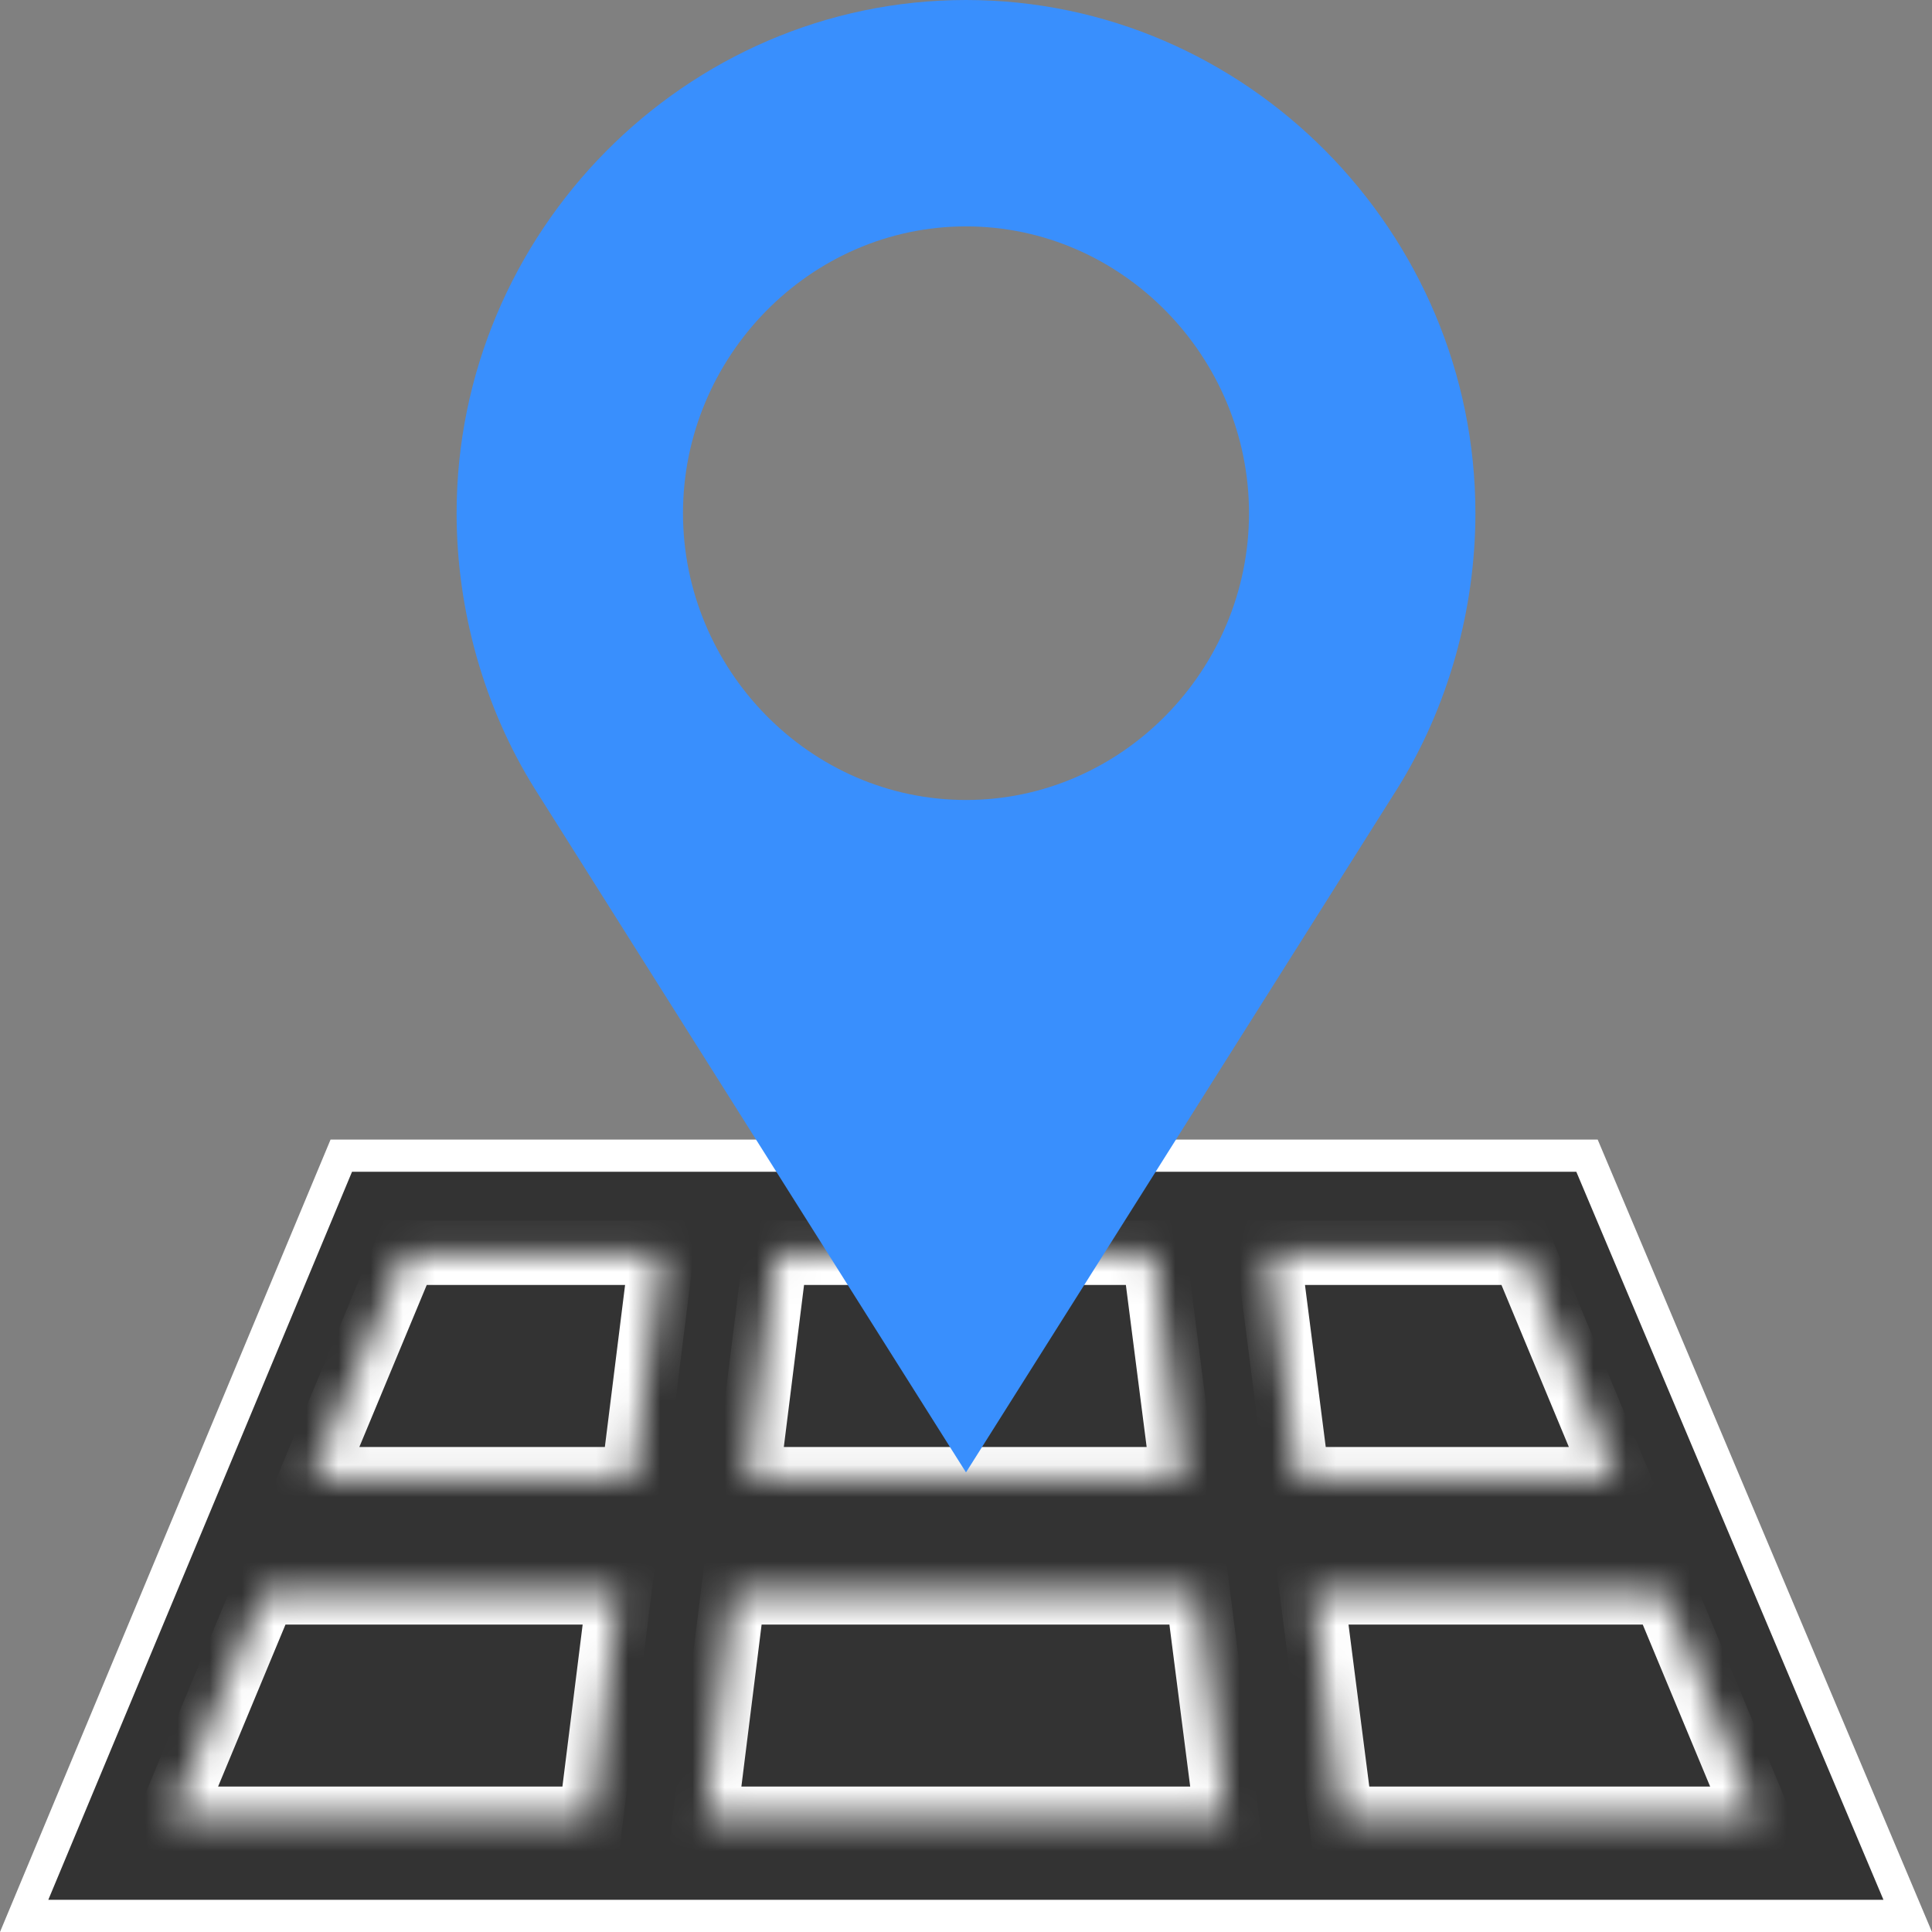
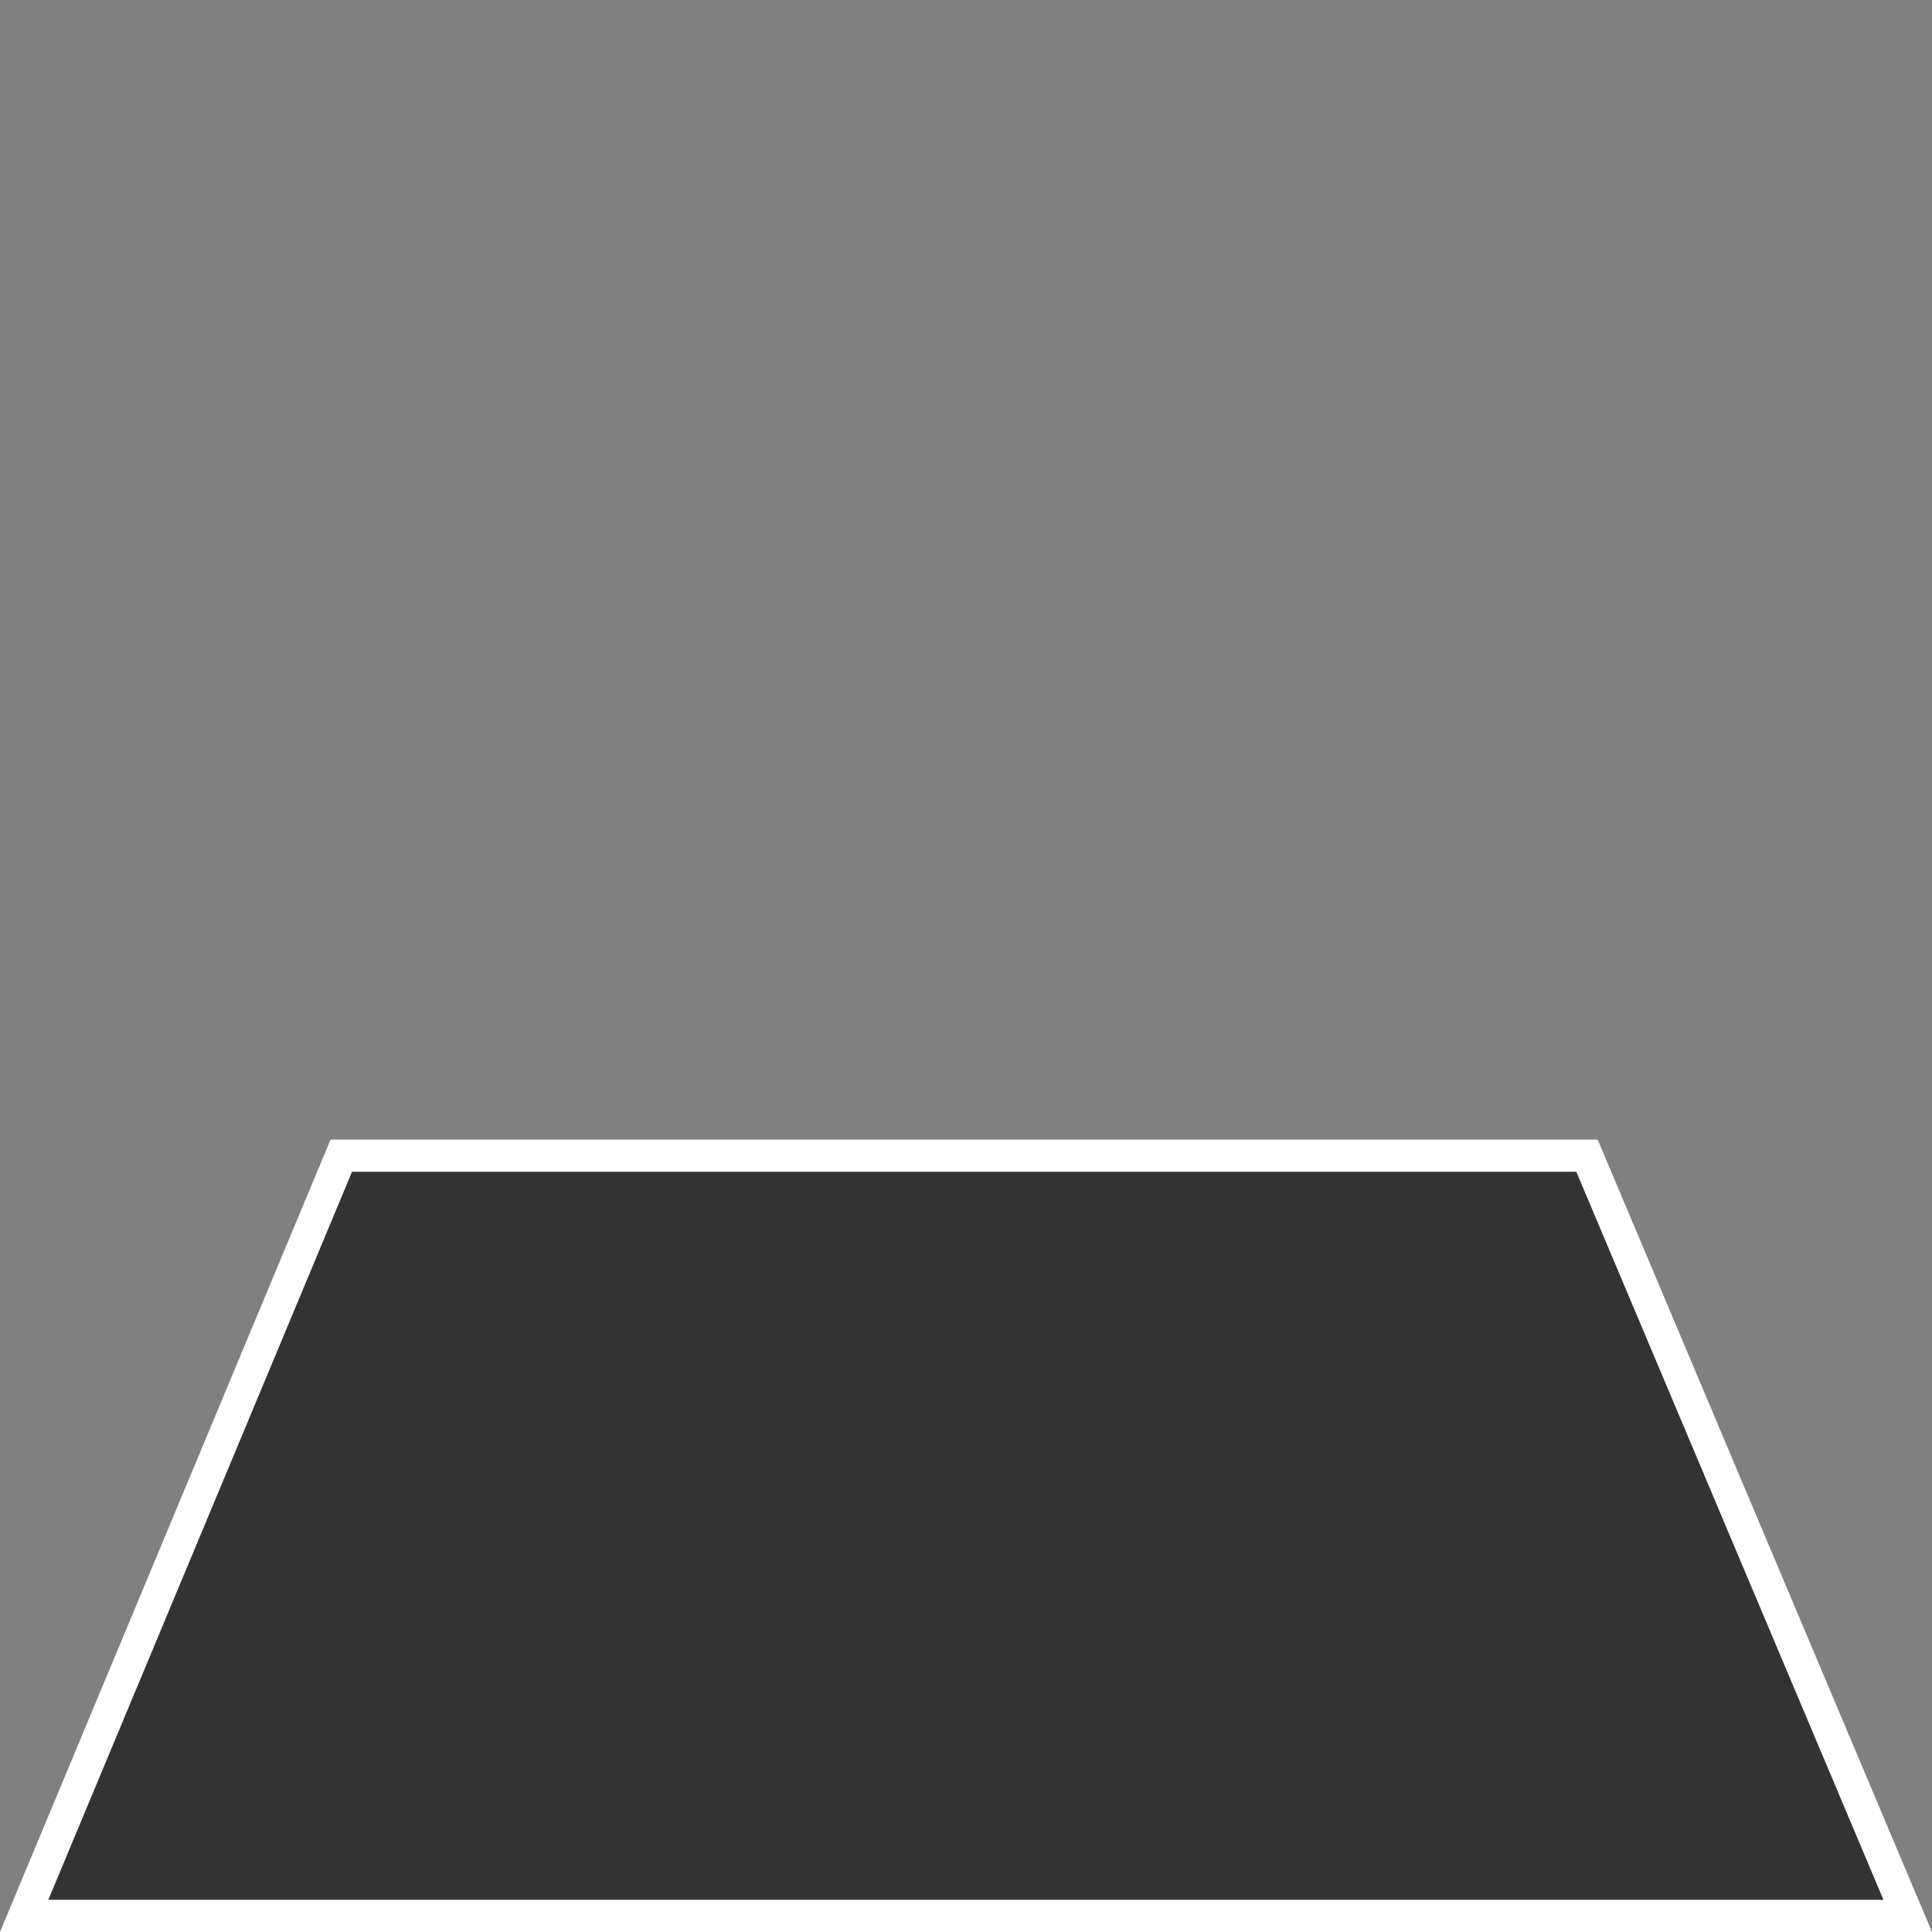
<svg xmlns="http://www.w3.org/2000/svg" width="60" height="60" viewBox="0 0 60 60" fill="none">
  <rect x="0" y="0" width="60" height="60" fill="#808080" stroke="none" />
  <g clip-path="url(#clip0_8134_8127)">
    <path d="M0.75 59.5L10.599 35.891H49.286L59.246 59.5H0.75Z" fill="#333333" stroke="white" />
    <mask id="path-2-inside-1_8134_8127" fill="white">
-       <path fill-rule="evenodd" clip-rule="evenodd" d="M35.845 38.906H24.088L23.209 45.938H30H36.747L35.845 38.906ZM20.546 38.906H12.586L9.661 45.938H19.667L20.546 38.906ZM8.199 49.453L5.273 56.484H18.349L19.227 49.453H8.199ZM21.891 56.484H38.099L37.197 49.453H30H22.77L21.891 56.484ZM41.644 56.484H54.609L51.684 49.453H40.743L41.644 56.484ZM50.222 45.938H40.292L39.391 38.906H47.297L50.222 45.938Z" />
-     </mask>
+       </mask>
    <path fill-rule="evenodd" clip-rule="evenodd" d="M35.845 38.906H24.088L23.209 45.938H30H36.747L35.845 38.906ZM20.546 38.906H12.586L9.661 45.938H19.667L20.546 38.906ZM8.199 49.453L5.273 56.484H18.349L19.227 49.453H8.199ZM21.891 56.484H38.099L37.197 49.453H30H22.77L21.891 56.484ZM41.644 56.484H54.609L51.684 49.453H40.743L41.644 56.484ZM50.222 45.938H40.292L39.391 38.906H47.297L50.222 45.938Z" fill="#333333" />
-     <path d="M35.845 38.906L36.837 38.779L36.725 37.906H35.845V38.906ZM24.088 38.906V37.906H23.205L23.096 38.782L24.088 38.906ZM23.209 45.938L22.217 45.813L22.077 46.938H23.209V45.938ZM36.747 45.938V46.938H37.883L37.739 45.81L36.747 45.938ZM20.546 38.906L21.538 39.03L21.678 37.906H20.546V38.906ZM12.586 38.906V37.906H11.919L11.663 38.522L12.586 38.906ZM9.661 45.938L8.738 45.553L8.162 46.938H9.661V45.938ZM19.667 45.938V46.938H20.55L20.659 46.062L19.667 45.938ZM8.199 49.453V48.453H7.531L7.275 49.069L8.199 49.453ZM5.273 56.484L4.35 56.1L3.774 57.484H5.273V56.484ZM18.349 56.484V57.484H19.232L19.341 56.608L18.349 56.484ZM19.227 49.453L20.22 49.577L20.36 48.453H19.227V49.453ZM21.891 56.484L20.899 56.36L20.759 57.484H21.891V56.484ZM38.099 56.484V57.484H39.235L39.09 56.357L38.099 56.484ZM37.197 49.453L38.189 49.326L38.077 48.453H37.197V49.453ZM22.77 49.453V48.453H21.887L21.778 49.329L22.77 49.453ZM41.644 56.484L40.652 56.611L40.764 57.484H41.644V56.484ZM54.609 56.484V57.484H56.108L55.533 56.1L54.609 56.484ZM51.684 49.453L52.608 49.069L52.351 48.453H51.684V49.453ZM40.743 49.453V48.453H39.606L39.751 49.58L40.743 49.453ZM50.222 45.938V46.938H51.721L51.145 45.553L50.222 45.938ZM40.292 45.938L39.3 46.065L39.412 46.938H40.292V45.938ZM39.391 38.906V37.906H38.255L38.399 39.033L39.391 38.906ZM47.297 38.906L48.22 38.522L47.964 37.906H47.297V38.906ZM35.845 37.906H24.088V39.906H35.845V37.906ZM24.202 46.062L25.08 39.03L23.096 38.782L22.217 45.813L24.202 46.062ZM30 44.938H23.209V46.938H30V44.938ZM36.747 44.938H30V46.938H36.747V44.938ZM34.853 39.033L35.755 46.065L37.739 45.81L36.837 38.779L34.853 39.033ZM20.546 37.906H12.586V39.906H20.546V37.906ZM11.663 38.522L8.738 45.553L10.584 46.322L13.509 39.29L11.663 38.522ZM19.667 44.938H9.661V46.938H19.667V44.938ZM19.553 38.782L18.675 45.813L20.659 46.062L21.538 39.03L19.553 38.782ZM7.275 49.069L4.35 56.1L6.197 56.868L9.122 49.837L7.275 49.069ZM5.273 57.484H18.349V55.484H5.273V57.484ZM18.235 49.329L17.357 56.36L19.341 56.608L20.22 49.577L18.235 49.329ZM8.199 50.453H19.227V48.453H8.199V50.453ZM21.891 57.484H38.099V55.484H21.891V57.484ZM36.205 49.58L37.107 56.611L39.09 56.357L38.189 49.326L36.205 49.58ZM30 50.453H37.197V48.453H30V50.453ZM22.77 50.453H30V48.453H22.77V50.453ZM22.884 56.608L23.762 49.577L21.778 49.329L20.899 56.36L22.884 56.608ZM41.644 57.484H54.609V55.484H41.644V57.484ZM55.533 56.1L52.608 49.069L50.761 49.837L53.686 56.868L55.533 56.1ZM40.743 50.453H51.684V48.453H40.743V50.453ZM42.636 56.357L41.735 49.326L39.751 49.58L40.652 56.611L42.636 56.357ZM50.222 44.938H40.292V46.938H50.222V44.938ZM41.284 45.81L40.383 38.779L38.399 39.033L39.3 46.065L41.284 45.81ZM47.297 37.906H39.391V39.906H47.297V37.906ZM51.145 45.553L48.22 38.522L46.373 39.29L49.298 46.322L51.145 45.553Z" fill="white" mask="url(#path-2-inside-1_8134_8127)" />
-     <path d="M30 0C21.282 0 14.18 7.219 14.18 15.938C14.18 18.926 15.023 21.961 16.605 24.492L30 45.727L43.395 24.492C44.977 21.961 45.82 18.926 45.82 15.938C45.82 7.219 38.718 0 30 0ZM30 24.844C25.149 24.844 21.211 20.789 21.211 15.938C21.211 11.086 25.149 7.031 30 7.031C34.851 7.031 38.789 11.086 38.789 15.938C38.789 20.789 34.851 24.844 30 24.844Z" fill="#398FFD" />
  </g>
  <defs>
    <clipPath id="clip0_8134_8127">
      <rect width="60" height="60" fill="white" />
    </clipPath>
  </defs>
</svg>